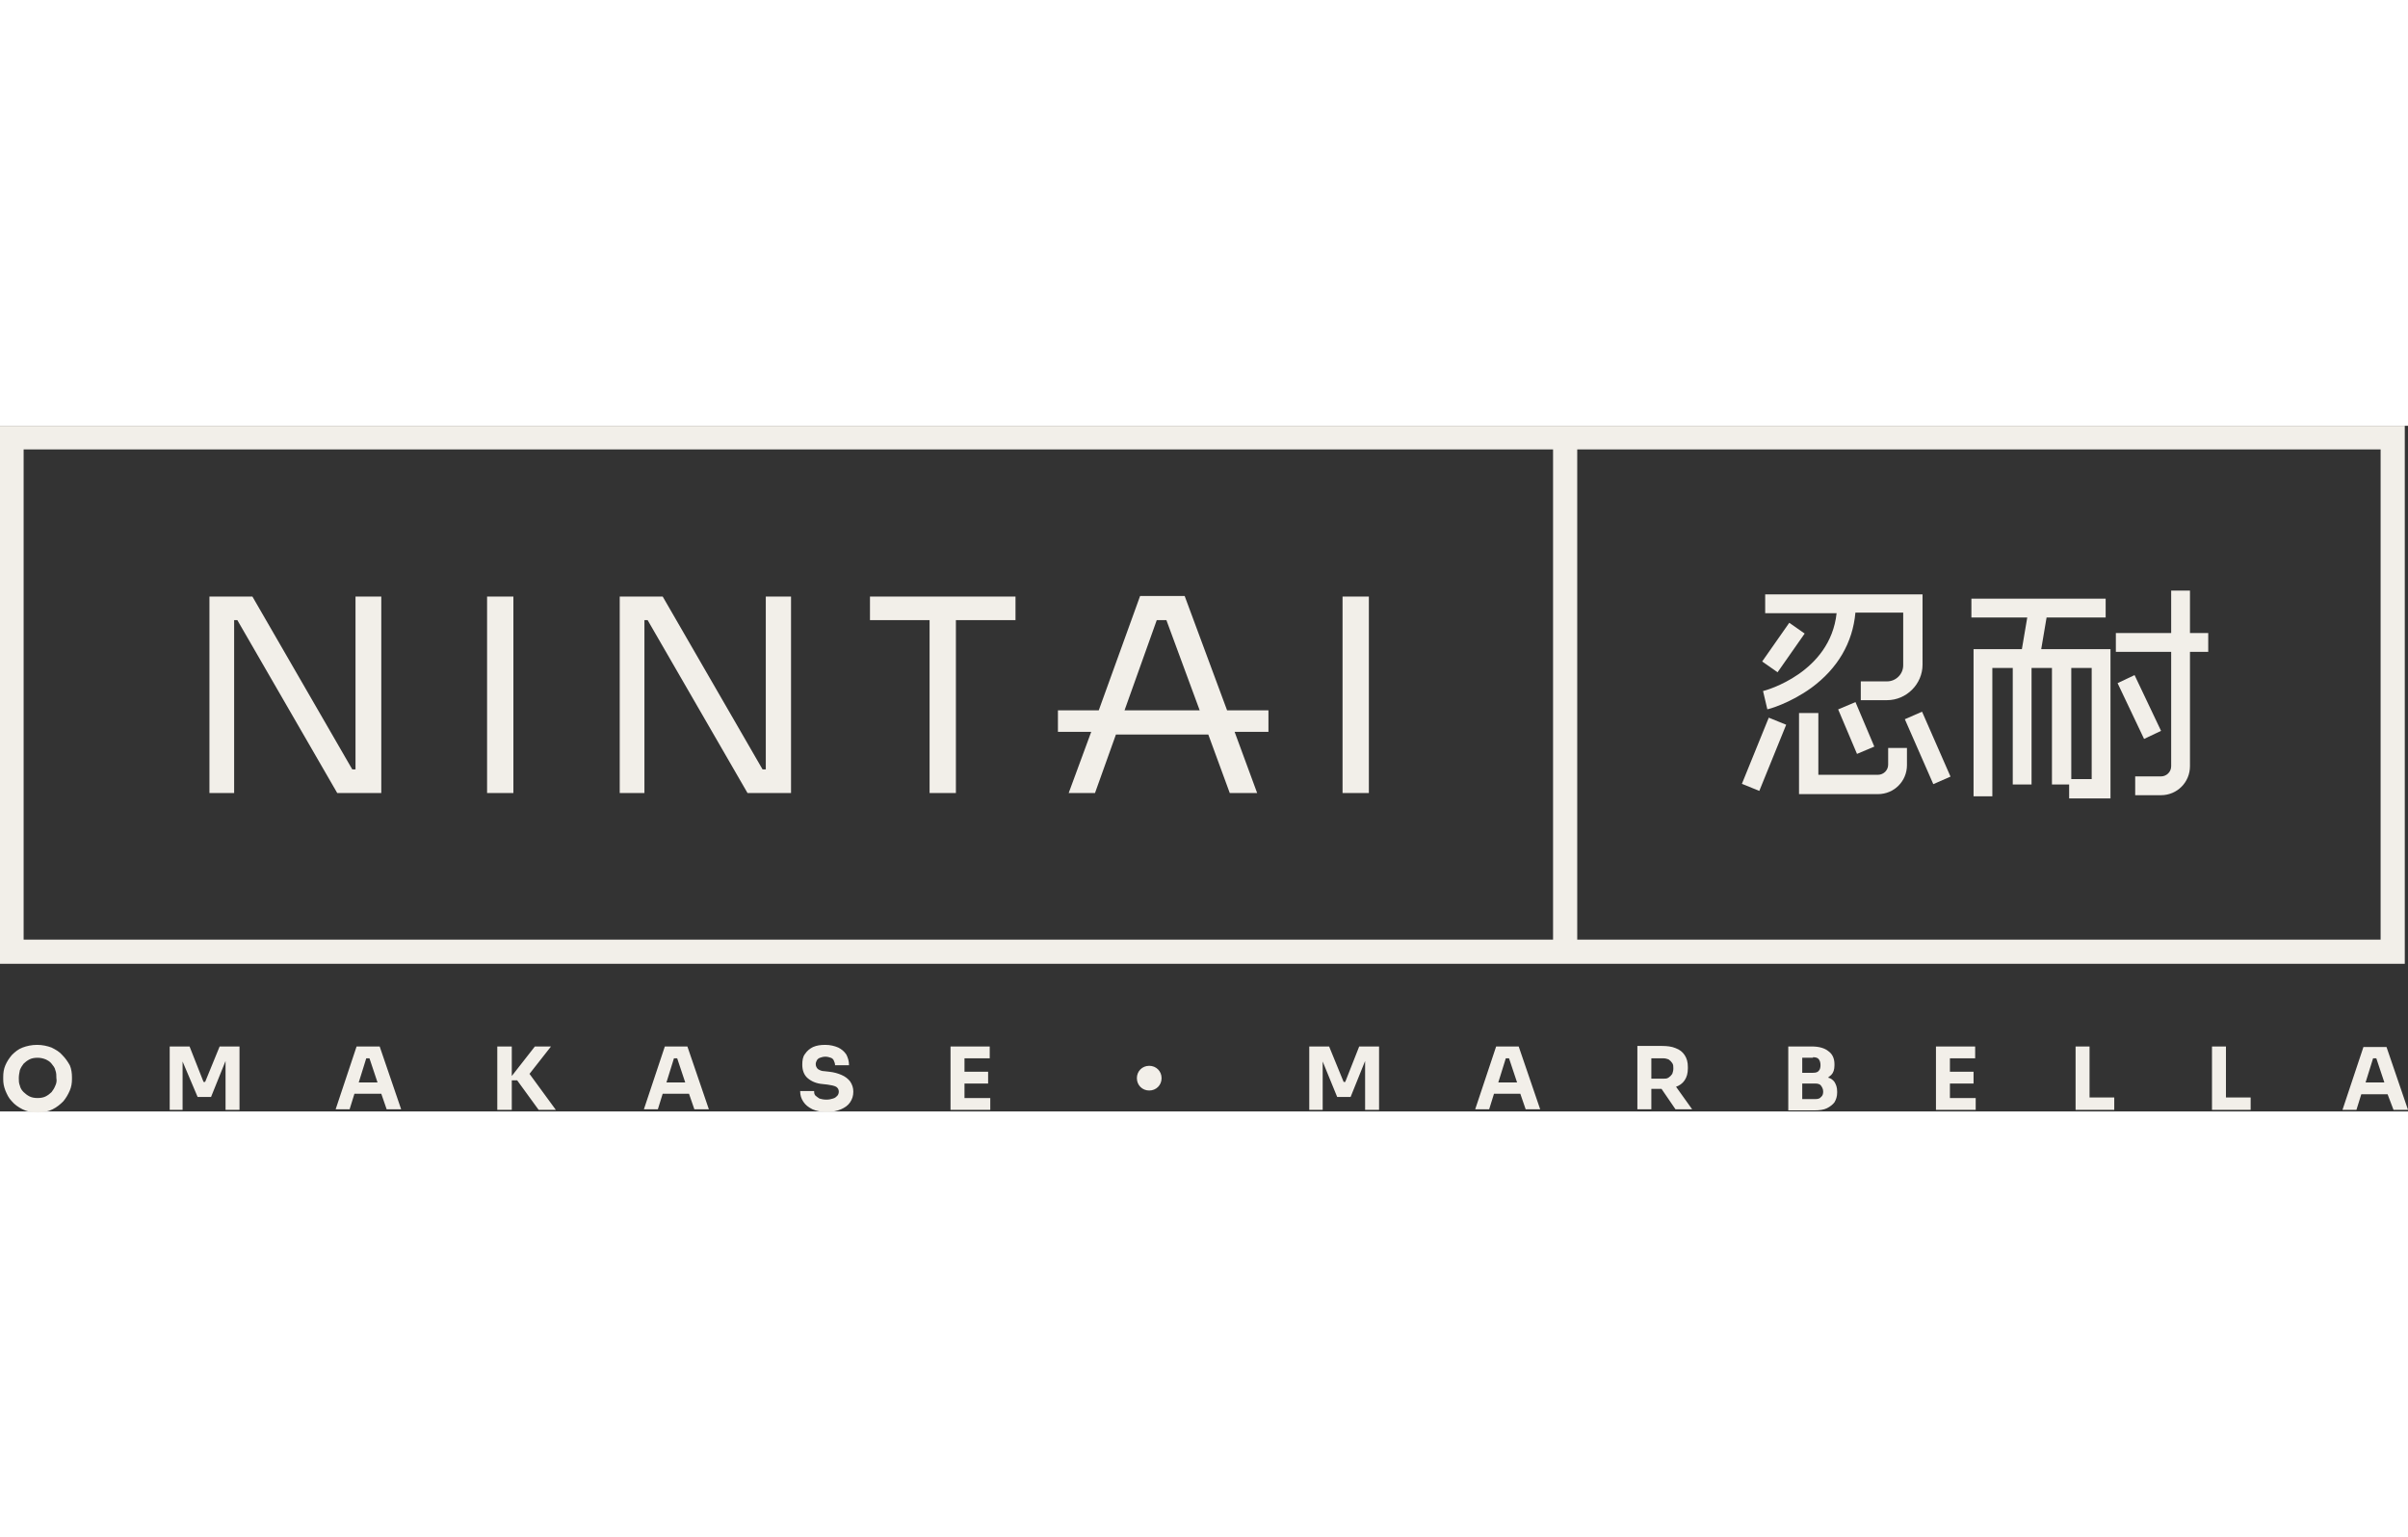
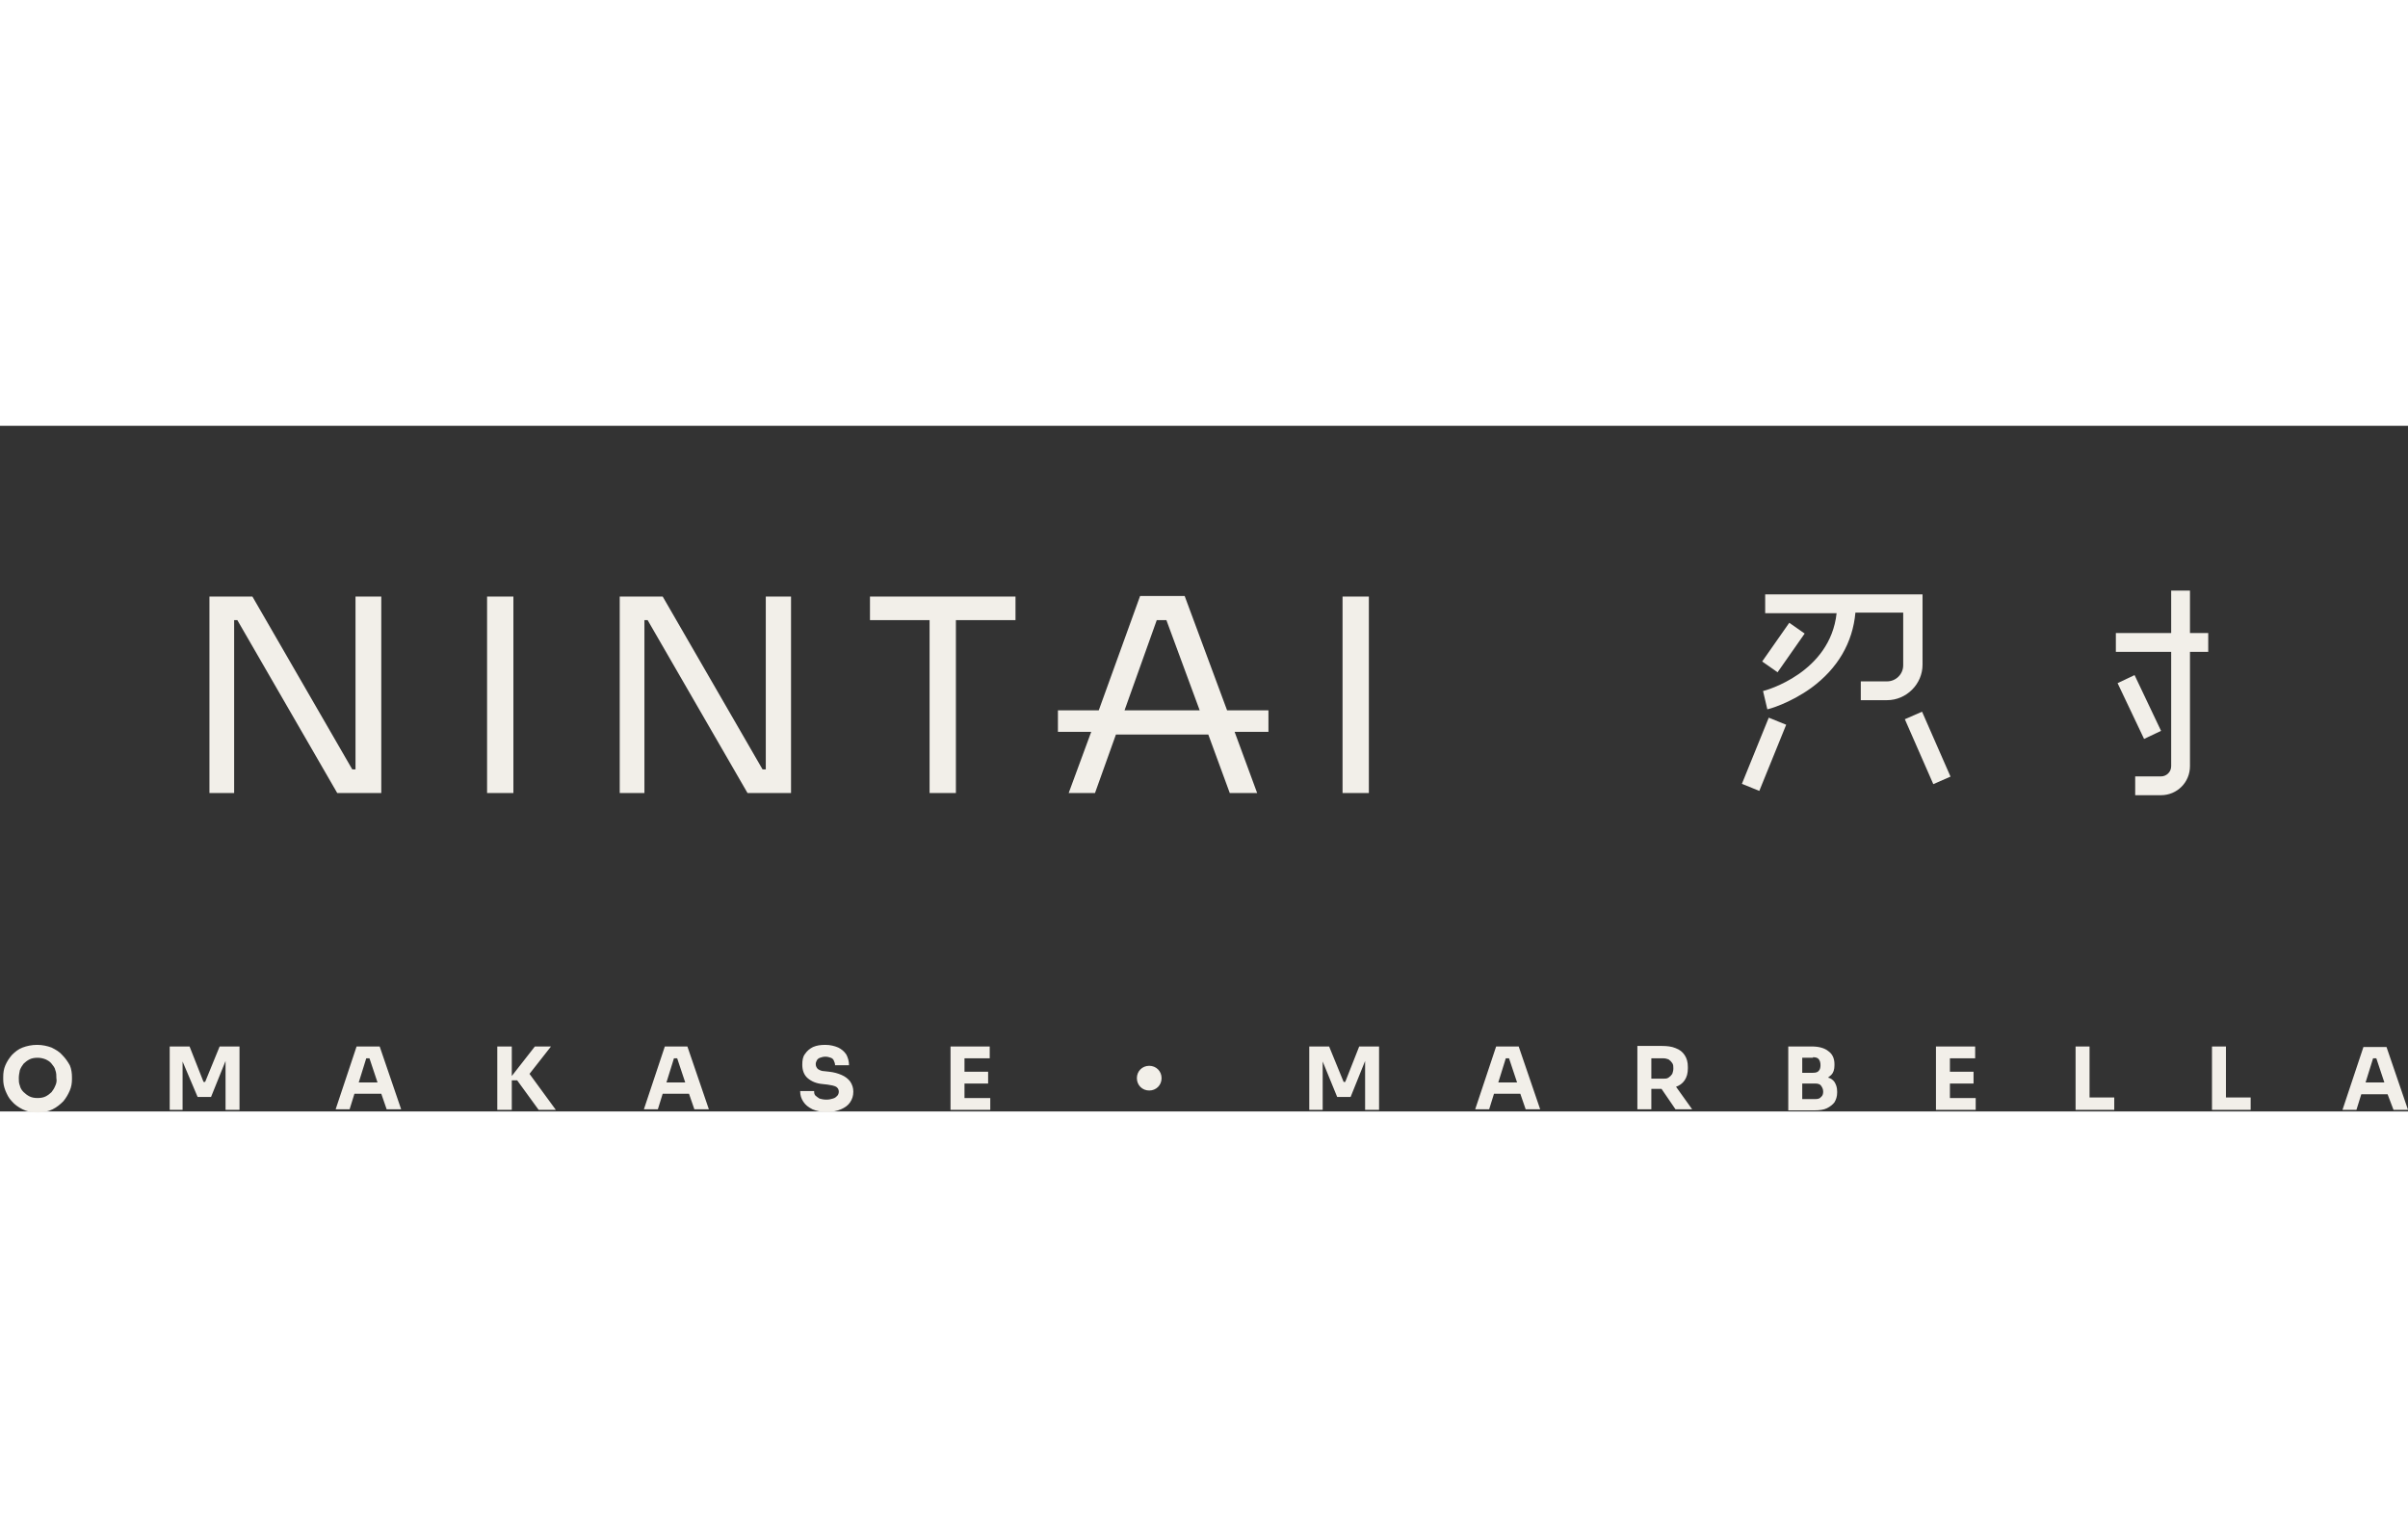
<svg xmlns="http://www.w3.org/2000/svg" version="1.1" id="Capa_1" x="0" y="0" viewBox="0 0 448.4 127.7" xml:space="preserve" width="200">
  <rect x="0" y="0" width="448.4" height="127.7" fill="#333333" stroke="none" />
  <style>.st0{fill:#f2efe9}</style>
  <path class="st0" d="M11.6 117.2c-.5-.6-1.2-1-2-1.4-.8-.3-1.7-.5-2.7-.5-1 0-1.9.2-2.7.5-.8.3-1.4.8-2 1.4-.5.6-.9 1.2-1.2 1.9-.3.7-.4 1.4-.4 2.2v.4c0 .7.1 1.3.4 2.1.3.7.6 1.4 1.2 2 .5.6 1.2 1.1 2 1.5.8.4 1.7.6 2.8.6 1.1 0 2-.2 2.8-.6.8-.4 1.4-.9 2-1.5.5-.6.9-1.3 1.2-2 .3-.7.4-1.4.4-2.1v-.4c0-.7-.1-1.5-.4-2.2-.4-.7-.8-1.3-1.4-1.9zm-1.3 5.7c-.2.5-.4.8-.7 1.2-.3.3-.7.6-1.1.8-.4.2-.9.3-1.5.3s-1.1-.1-1.5-.3c-.4-.2-.8-.5-1.1-.8-.3-.3-.6-.7-.7-1.2-.2-.5-.2-.9-.2-1.4 0-.5.1-1 .2-1.5.2-.5.4-.8.7-1.2.3-.3.7-.6 1.1-.8.4-.2.9-.3 1.5-.3.5 0 1 .1 1.5.3.4.2.8.4 1.1.8s.6.7.7 1.2c.2.5.2 1 .2 1.5.1.5 0 1-.2 1.4zM38.2 122.2h-.3l-2.6-6.6h-3.7v11.8H34v-9l2.8 6.6h2.5l2.7-6.7v9.1h2.6v-11.8h-3.7zM66.4 115.6l-3.9 11.7h2.6l.9-2.9h5l1 2.9h2.7l-4-11.7h-4.3zm.4 6.7l1.4-4.5h.6l1.5 4.5h-3.5zM102.6 115.6h-3l-4.3 5.5v-5.5h-2.7v11.8h2.7v-5.5h1l4 5.5h3.2l-4.9-6.7zM123.8 115.6l-3.9 11.7h2.6l.9-2.9h4.9l1 2.9h2.7l-4-11.7h-4.2zm.3 6.7l1.4-4.5h.6l1.5 4.5h-3.5zM156.7 120.9c-.7-.3-1.4-.5-2.3-.6l-.9-.1c-.5 0-.9-.2-1.2-.4-.2-.2-.4-.5-.4-.9 0-.3.1-.5.2-.7.1-.2.3-.4.6-.5s.6-.2 1-.2.7.1 1 .2c.3.1.5.3.6.6.1.2.2.5.2.8h2.6c0-.8-.2-1.4-.5-2-.4-.6-.9-1-1.5-1.3-.7-.3-1.5-.5-2.4-.5-.9 0-1.6.1-2.3.4-.6.3-1.1.7-1.5 1.3-.4.5-.5 1.2-.5 2 0 1 .3 1.9 1 2.5s1.6 1 2.8 1.1l.9.1c.7.1 1.2.2 1.6.4.3.2.5.5.5.9 0 .3-.1.6-.3.8-.2.2-.4.4-.8.5-.3.1-.7.2-1.2.2s-1-.1-1.3-.2c-.3-.2-.6-.4-.8-.6-.2-.3-.2-.5-.2-.8H149c0 .8.2 1.4.6 2 .4.6.9 1 1.7 1.4.7.3 1.6.5 2.7.5 1 0 1.9-.2 2.6-.5.7-.3 1.3-.7 1.7-1.3.4-.6.6-1.2.6-2 0-.7-.2-1.3-.6-1.9-.4-.5-.9-.9-1.6-1.2zM179.6 122.5h4.4v-2.2h-4.4v-2.5h4.7v-2.2H177v11.8H184.4v-2.2h-4.8zM250.5 122.2h-.3l-2.7-6.6h-3.7v11.8h2.5v-9l2.7 6.6h2.5l2.7-6.7v9.1h2.6v-11.8h-3.7zM278.6 115.6l-3.9 11.7h2.6l.9-2.9h4.9l1 2.9h2.7l-4-11.7h-4.2zm.4 6.7l1.4-4.5h.6l1.5 4.5H279zM313.7 121.9c.4-.6.6-1.3.6-2.2v-.3c0-.9-.2-1.6-.6-2.2-.4-.6-.9-1-1.7-1.3-.7-.3-1.6-.4-2.5-.4h-4.6v11.8h2.6v-3.8h1.9l2.6 3.8h3.1l-3-4.2c.6-.2 1.2-.6 1.6-1.2zm-6.2-4.1h2.2c.4 0 .7.1 1 .2.3.2.5.4.7.7.2.3.2.6.2 1s-.1.7-.2 1c-.2.3-.4.5-.7.7-.3.2-.6.2-1 .2h-2.2v-3.8zM340.4 121.4c.2-.2.4-.3.6-.5.4-.4.6-1 .6-1.8v-.2c0-1.1-.4-1.9-1.1-2.4-.7-.6-1.8-.9-3.1-.9H333v11.9H337.9c.9 0 1.7-.1 2.3-.4.6-.3 1.1-.7 1.4-1.1.3-.5.5-1.1.5-1.8v-.2c0-.8-.2-1.3-.5-1.8-.3-.4-.7-.7-1.2-.8zm-2.8-3.8c.5 0 .9.1 1.1.4.2.3.3.6.3 1.1 0 .4-.1.8-.3 1-.2.3-.6.4-1.1.4h-2v-2.8h2zm1.5 7.4c-.2.3-.6.4-1.1.4h-2.4v-2.9h2.4c.5 0 .9.1 1.1.4.2.3.4.6.4 1.1 0 .4-.1.8-.4 1zM363.1 122.5h4.4v-2.2h-4.4v-2.5h4.7v-2.2h-7.3v11.8H367.9v-2.2h-4.8zM389.1 115.6h-2.6v11.8H393.7v-2.3h-4.6zM414.5 115.6h-2.6v11.8H419.1v-2.3h-4.6zM445.7 127.4h2.7l-4-11.7h-4.3l-3.9 11.7h2.6l.9-2.9h4.9l1.1 2.9zm-5.2-5.1l1.4-4.5h.6l1.5 4.5h-3.5zM214 119.2c-1.3 0-2.3 1-2.3 2.3s1 2.3 2.3 2.3c1.3 0 2.3-1 2.3-2.3s-1-2.3-2.3-2.3zM43.6 36.2h.6l18.6 32.2H71V31.8h-4.8V64h-.6L47 31.8h-8v36.6h4.6zM90.7 31.8h4.9v36.6h-4.9zM120 36.2h.6l18.6 32.2h8.1V31.8h-4.7V64h-.6l-18.6-32.2h-8v36.6h4.6zM173.1 68.4h4.9V36.2h11.1v-4.4H162v4.4h11.1zM199 68.4h4.9l3.9-10.9H225l4 10.9h5.1L229.9 57h6.3v-4h-7.7l-7.9-21.3h-8.3L204.6 53H197v4h6.2L199 68.4zm16.4-32.2h1.8l6.2 16.8h-14l6-16.8zM250 31.8h4.9v36.6H250zM328.3 49.4l.4 1.7.4 1.7c.2 0 4.2-1.1 8.2-4 4.9-3.6 7.7-8.4 8.2-14h8.9v9.8c0 1.7-1.4 3-3 3h-4.9v3.5h4.9c3.6 0 6.6-3 6.6-6.6V31.4h-29.3v3.5H342c-1.2 11.1-13.2 14.4-13.7 14.5z" />
  <path transform="rotate(-55.012 332.047 41.328)" class="st0" d="M327.7 39.6h8.8v3.5h-8.8z" />
-   <path transform="rotate(-22.942 345.612 56.28)" class="st0" d="M343.9 51.8h3.5v9h-3.5z" />
  <path transform="rotate(-23.666 358.94 59.978)" class="st0" d="M357.2 53.4h3.5v13.2h-3.5z" />
  <path transform="rotate(-67.9 328.54 61.212)" class="st0" d="M321.9 59.4h13.3v3.5h-13.3z" />
-   <path class="st0" d="M351.6 63.1c0 1.1-.9 1.9-1.9 1.9h-11.1V53.5H335v15.1h14.7c3 0 5.4-2.4 5.4-5.4V60h-3.5v3.1zM376.5 41.6h-9V69h3.5V45.1h3.8v21.7h3.5V45.1h3.8v21.7h3.2v2.6h7.7V41.6h-12.9l1-5.9h11v-3.5h-25v3.5h10.4l-1 5.9zm9.2 3.5h3.8v20.7h-3.8V45.1z" />
  <path transform="rotate(-25.4 398.414 52.322)" class="st0" d="M396.6 46.6h3.5v11.5h-3.5z" />
  <path class="st0" d="M404.3 63.4c0 1.1-.9 1.9-1.9 1.9h-4.8v3.5h4.8c3 0 5.4-2.4 5.4-5.4V42.1h3.4v-3.5h-3.4v-7.9h-3.5v7.9H394v3.5h10.3v21.3z" />
-   <path class="st0" d="M447.8 0H0v100.2h447.8V0zM289.3 95.7H4.4V4.4h284.8v91.3zm154 0H293.7V4.4h149.6v91.3z" />
</svg>